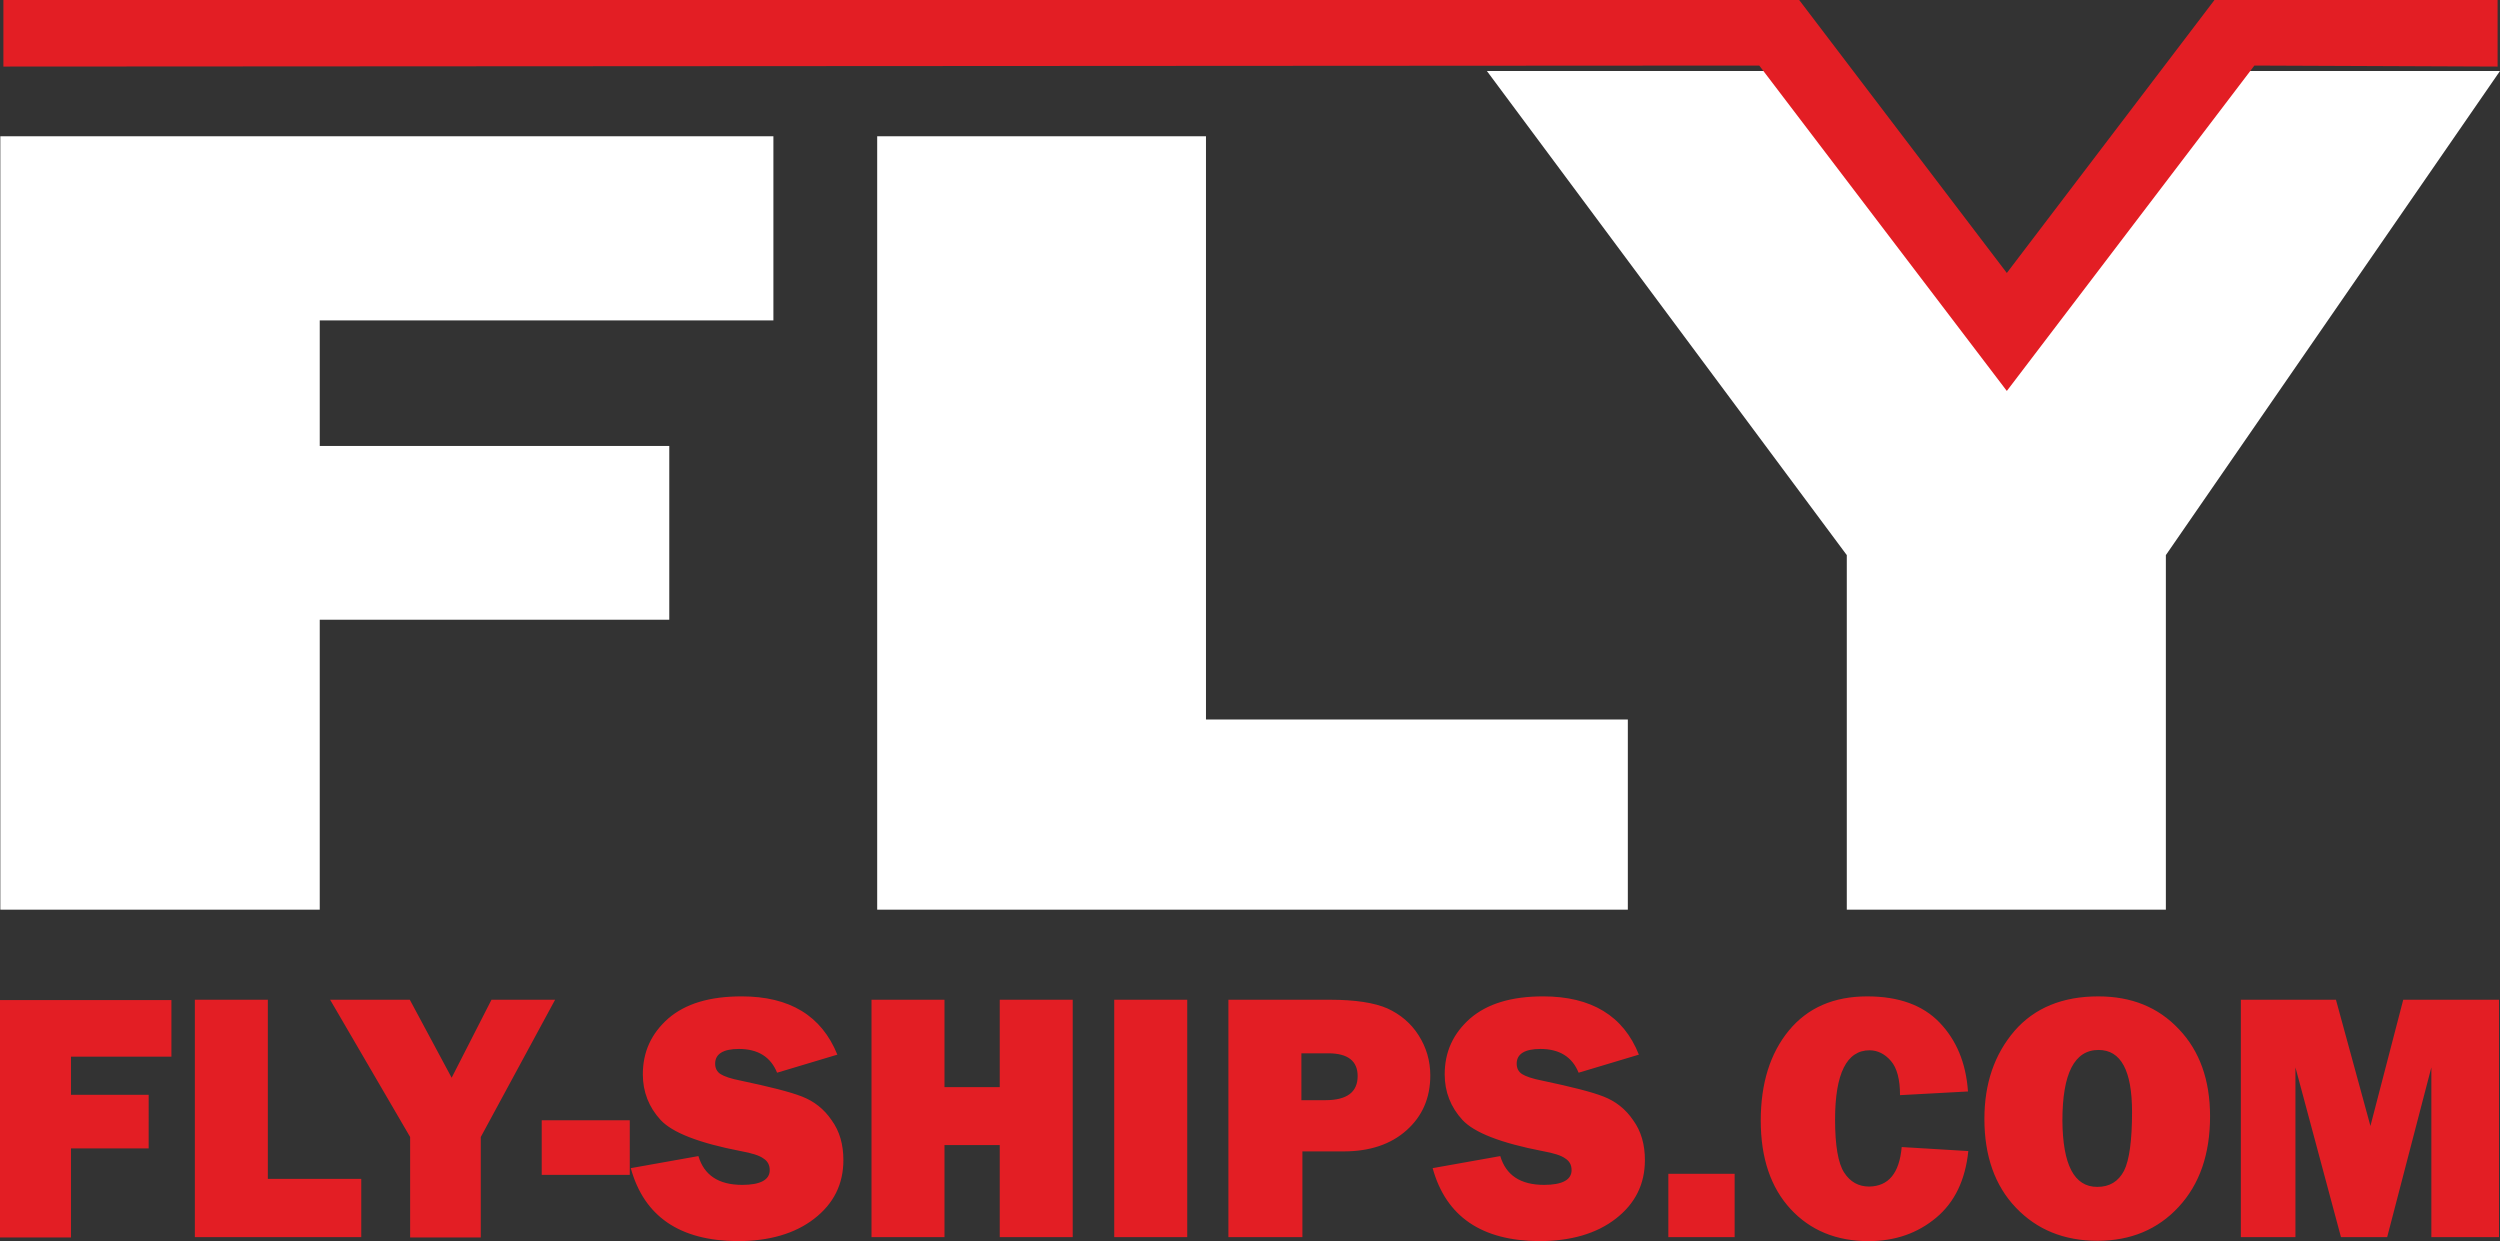
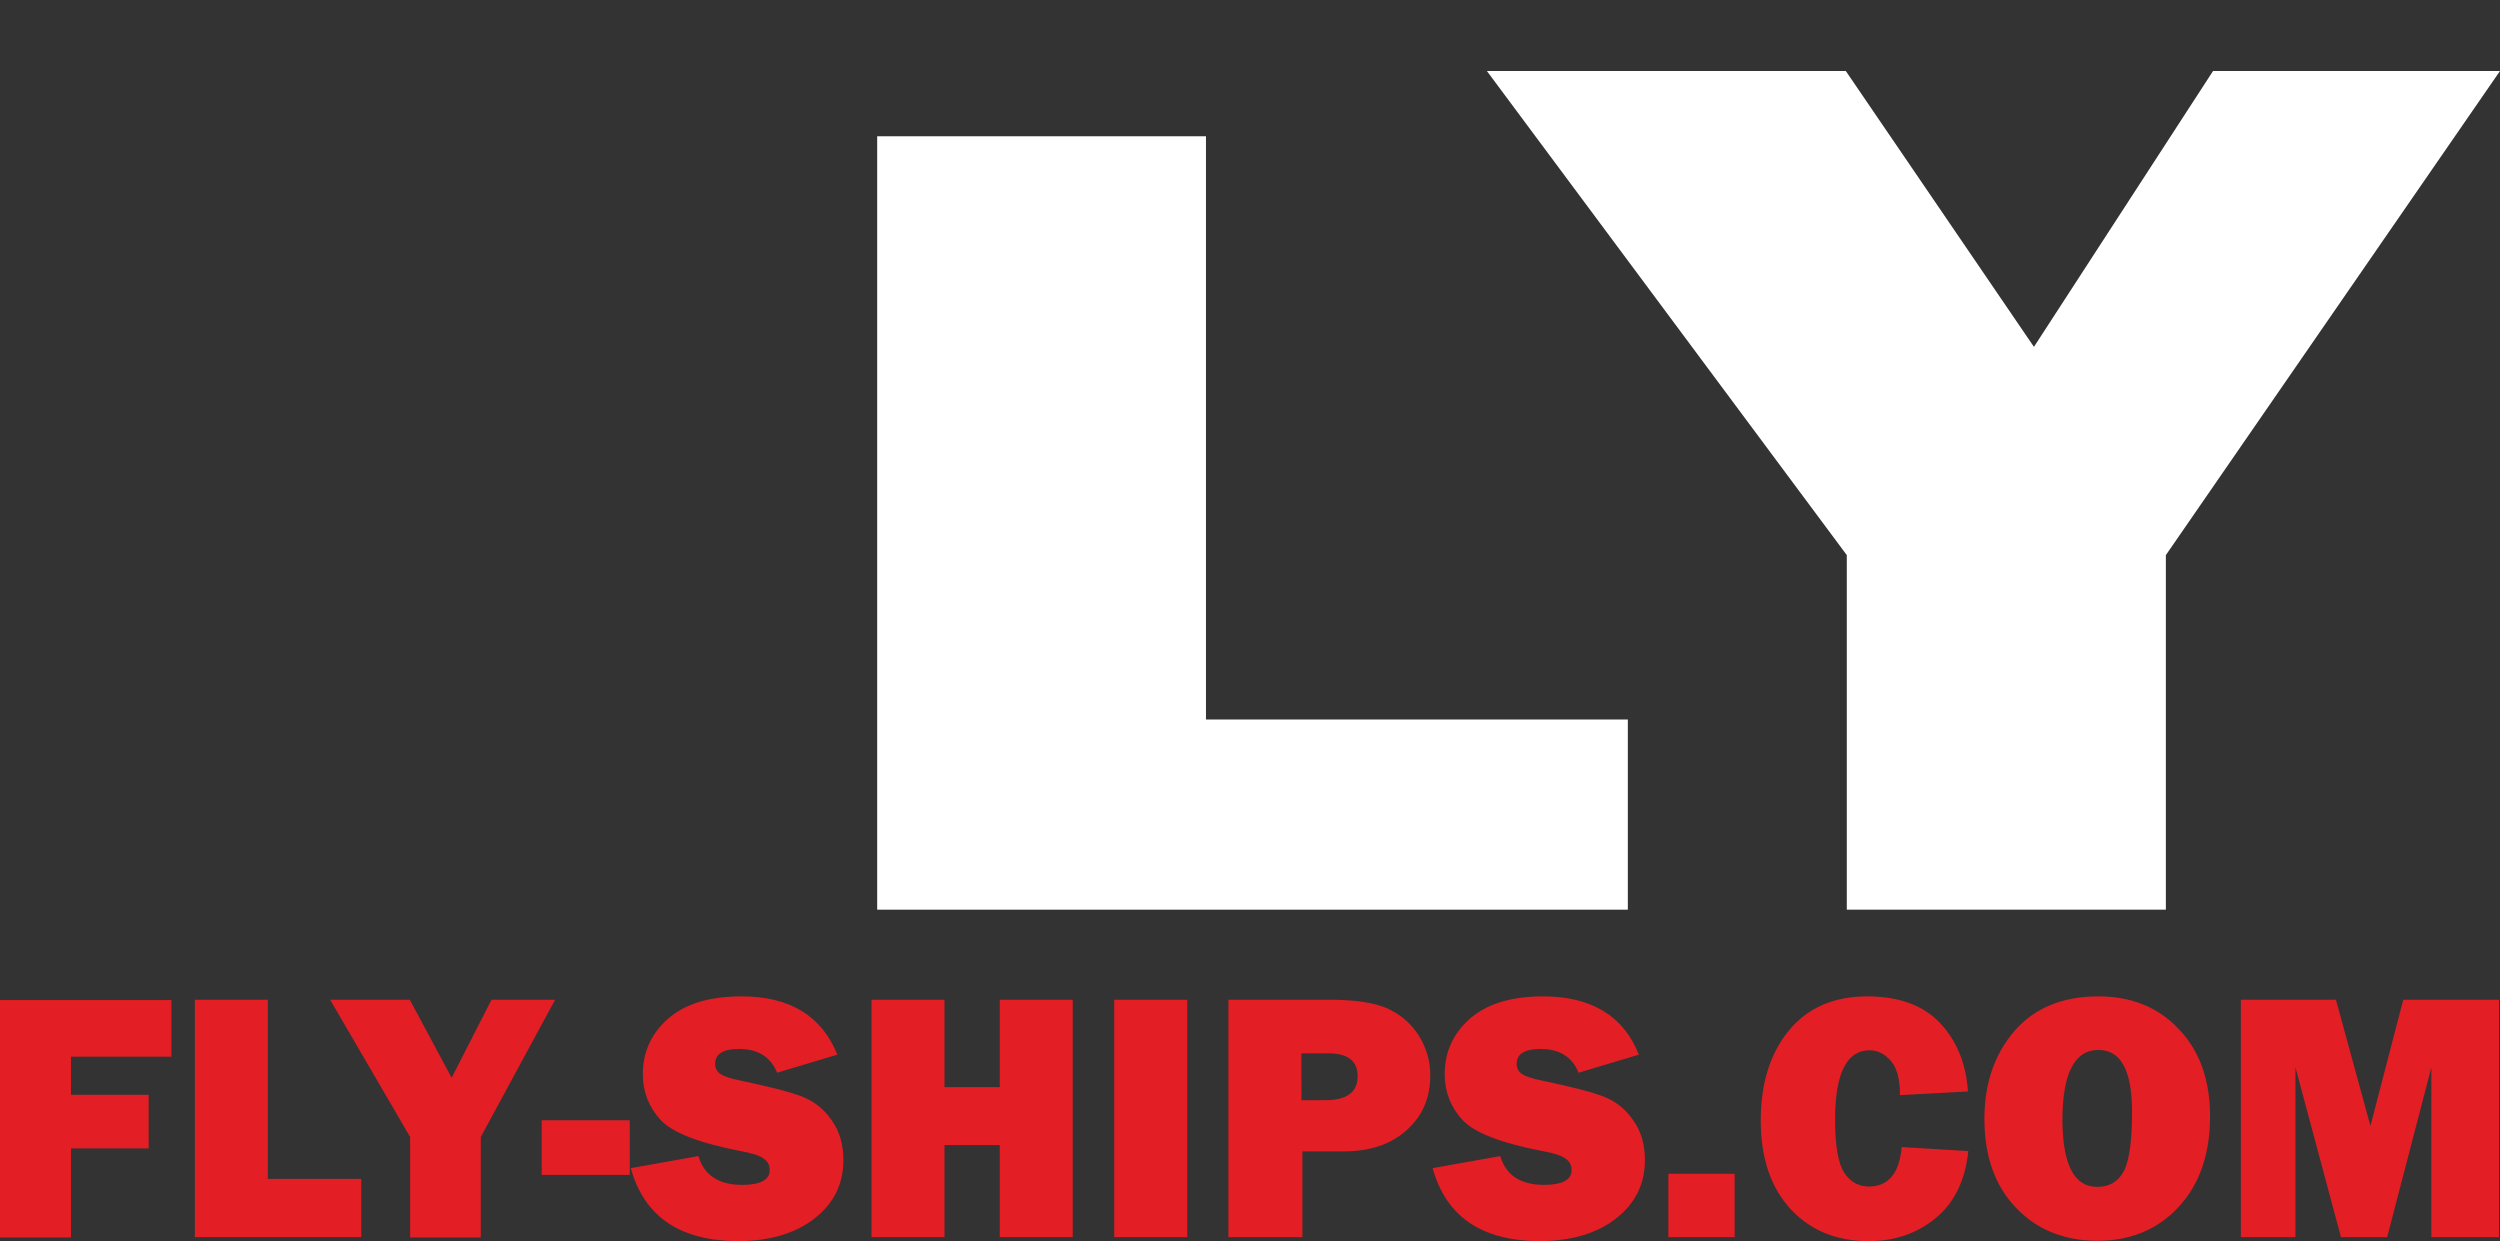
<svg xmlns="http://www.w3.org/2000/svg" version="1.1" id="Слой_2" x="0px" y="0px" viewBox="0 0 746.7 370.8" style="enable-background:new 0 0 746.7 370.8;" xml:space="preserve">
  <rect x="0" y="0" width="746.7" height="370.8" fill="#333333" stroke="none" />
  <style type="text/css"> .st0{fill:#E31E24;} .st1{fill:#FFFFFF;} .st2{fill-rule:evenodd;clip-rule:evenodd;fill:#E31E24;stroke:#E31E24;stroke-width:0.567;stroke-miterlimit:10;} </style>
  <g id="Слой_x0020_1">
    <path class="st0" d="M44.4,343H21.2v26.6H0v-70.9h51.2v16.9H21.2V327h23.2V343z M107.9,352.1v17.4H58.2v-70.9h21.8v53.5H107.9z M165.8,298.6l-22.2,41v30h-21.1v-30l-23.9-41h23.8l12.5,23.3l11.9-23.3H165.8z M188.1,334.6v16.3h-26.3v-16.3H188.1z M188.4,348.9 l20.2-3.6c1.7,5.7,6,8.6,13.1,8.6c5.4,0,8.2-1.5,8.2-4.4c0-1.5-0.6-2.7-1.9-3.5c-1.2-0.9-3.5-1.6-6.8-2.2 c-12.4-2.4-20.4-5.5-23.9-9.3c-3.5-3.8-5.3-8.4-5.3-13.6c0-6.7,2.5-12.2,7.6-16.7c5.1-4.4,12.3-6.6,21.9-6.6 c14.4,0,23.9,5.8,28.6,17.4l-18,5.4c-1.9-4.7-5.7-7.1-11.4-7.1c-4.7,0-7.1,1.5-7.1,4.4c0,1.3,0.5,2.4,1.6,3.1 c1.1,0.7,3.1,1.4,6.2,2c8.5,1.8,14.5,3.3,18.1,4.7c3.6,1.4,6.6,3.7,8.9,7.1c2.4,3.3,3.5,7.3,3.5,11.9c0,7.2-2.9,13-8.7,17.5 c-5.8,4.5-13.5,6.7-22.9,6.7C203.1,370.6,192.4,363.4,188.4,348.9z M320.4,298.6v70.9h-21.8V342h-16.5v27.5h-21.8v-70.9h21.8v26.1 h16.5v-26.1H320.4z M354.6,298.6v70.9h-21.8v-70.9H354.6z M389,343.8v25.7h-22.1v-70.9h30.3c7.6,0,13.3,0.9,17.2,2.6 c3.9,1.8,7,4.4,9.3,8c2.3,3.6,3.5,7.6,3.5,12c0,6.8-2.4,12.2-7.1,16.4c-4.7,4.2-11,6.3-18.8,6.3H389z M388.7,328.6h7.2 c6.4,0,9.6-2.4,9.6-7.2c0-4.5-2.9-6.8-8.8-6.8h-8V328.6z M427.9,348.9l20.2-3.6c1.7,5.7,6,8.6,13.1,8.6c5.4,0,8.2-1.5,8.2-4.4 c0-1.5-0.6-2.7-1.9-3.5c-1.2-0.9-3.5-1.6-6.8-2.2c-12.4-2.4-20.4-5.5-23.9-9.3c-3.5-3.8-5.3-8.4-5.3-13.6c0-6.7,2.5-12.2,7.6-16.7 c5.1-4.4,12.3-6.6,21.8-6.6c14.4,0,24,5.8,28.6,17.4l-18,5.4c-1.9-4.7-5.7-7.1-11.4-7.1c-4.7,0-7.1,1.5-7.1,4.4 c0,1.3,0.5,2.4,1.6,3.1c1.1,0.7,3.1,1.4,6.2,2c8.5,1.8,14.5,3.3,18.1,4.7c3.6,1.4,6.6,3.7,8.9,7.1c2.4,3.3,3.5,7.3,3.5,11.9 c0,7.2-2.9,13-8.7,17.5c-5.8,4.5-13.5,6.7-22.9,6.7C442.6,370.6,431.9,363.4,427.9,348.9z M518.1,350.6v18.9h-19.8v-18.9H518.1z M568,342.6l19.9,1.2c-0.9,8.7-4.1,15.3-9.6,19.9c-5.5,4.6-12.2,7-20.2,7c-9.6,0-17.4-3.2-23.3-9.6c-5.9-6.4-8.9-15.2-8.9-26.4 c0-11.1,2.8-20.1,8.4-26.9c5.6-6.8,13.4-10.2,23.4-10.2c9.4,0,16.6,2.6,21.6,7.8c5,5.2,7.9,12,8.5,20.6l-20.3,1.1 c0-4.7-0.9-8.1-2.7-10.2c-1.8-2.1-4-3.2-6.4-3.2c-6.8,0-10.3,6.9-10.3,20.7c0,7.7,0.9,13,2.7,15.8c1.8,2.8,4.3,4.2,7.5,4.2 C564.1,354.3,567.3,350.4,568,342.6z M626.5,370.6c-10,0-18.1-3.3-24.4-9.9c-6.3-6.6-9.4-15.5-9.4-26.5c0-10.6,3-19.3,9-26.3 c6-6.9,14.4-10.3,25-10.3c9.9,0,17.9,3.2,24.1,9.8c6.2,6.5,9.3,15.2,9.3,26c0,11.3-3.1,20.3-9.4,27.1 C644.5,367.2,636.4,370.6,626.5,370.6z M626.4,354.5c3.7,0,6.3-1.6,8-4.8c1.6-3.2,2.4-9.1,2.4-17.6c0-12.3-3.3-18.5-10-18.5 c-7.2,0-10.8,7-10.8,21.1C616.1,347.9,619.5,354.5,626.4,354.5z M746.4,298.6v70.9h-20.2v-50.7L713,369.5h-13.8l-13.6-50.7v50.7 h-16.3v-70.9h28.4l10.3,37.7l9.8-37.7H746.4z" />
    <polygon class="st1" points="746.7,21.2 646.9,165.8 646.9,271.7 551.6,271.7 551.6,165.8 444.1,21.2 551.3,21.2 607.5,103.6 661,21.2 " />
    <polygon class="st1" points="486.2,214.9 486.2,271.7 262,271.7 262,40.7 360.2,40.7 360.2,214.9 " />
-     <polygon class="st1" points="199.9,185.1 95.5,185.1 95.5,271.7 0.1,271.7 0.1,40.7 231,40.7 231,95.7 95.5,95.7 95.5,133.2 199.9,133.2 " />
-     <polygon class="st2" points="661.7,0.1 745.7,0.1 745.7,19.6 673.2,19.3 599.4,116.3 525.6,19.3 1.3,19.6 1.3,0.2 537.1,0.1 599.4,82 " />
  </g>
</svg>